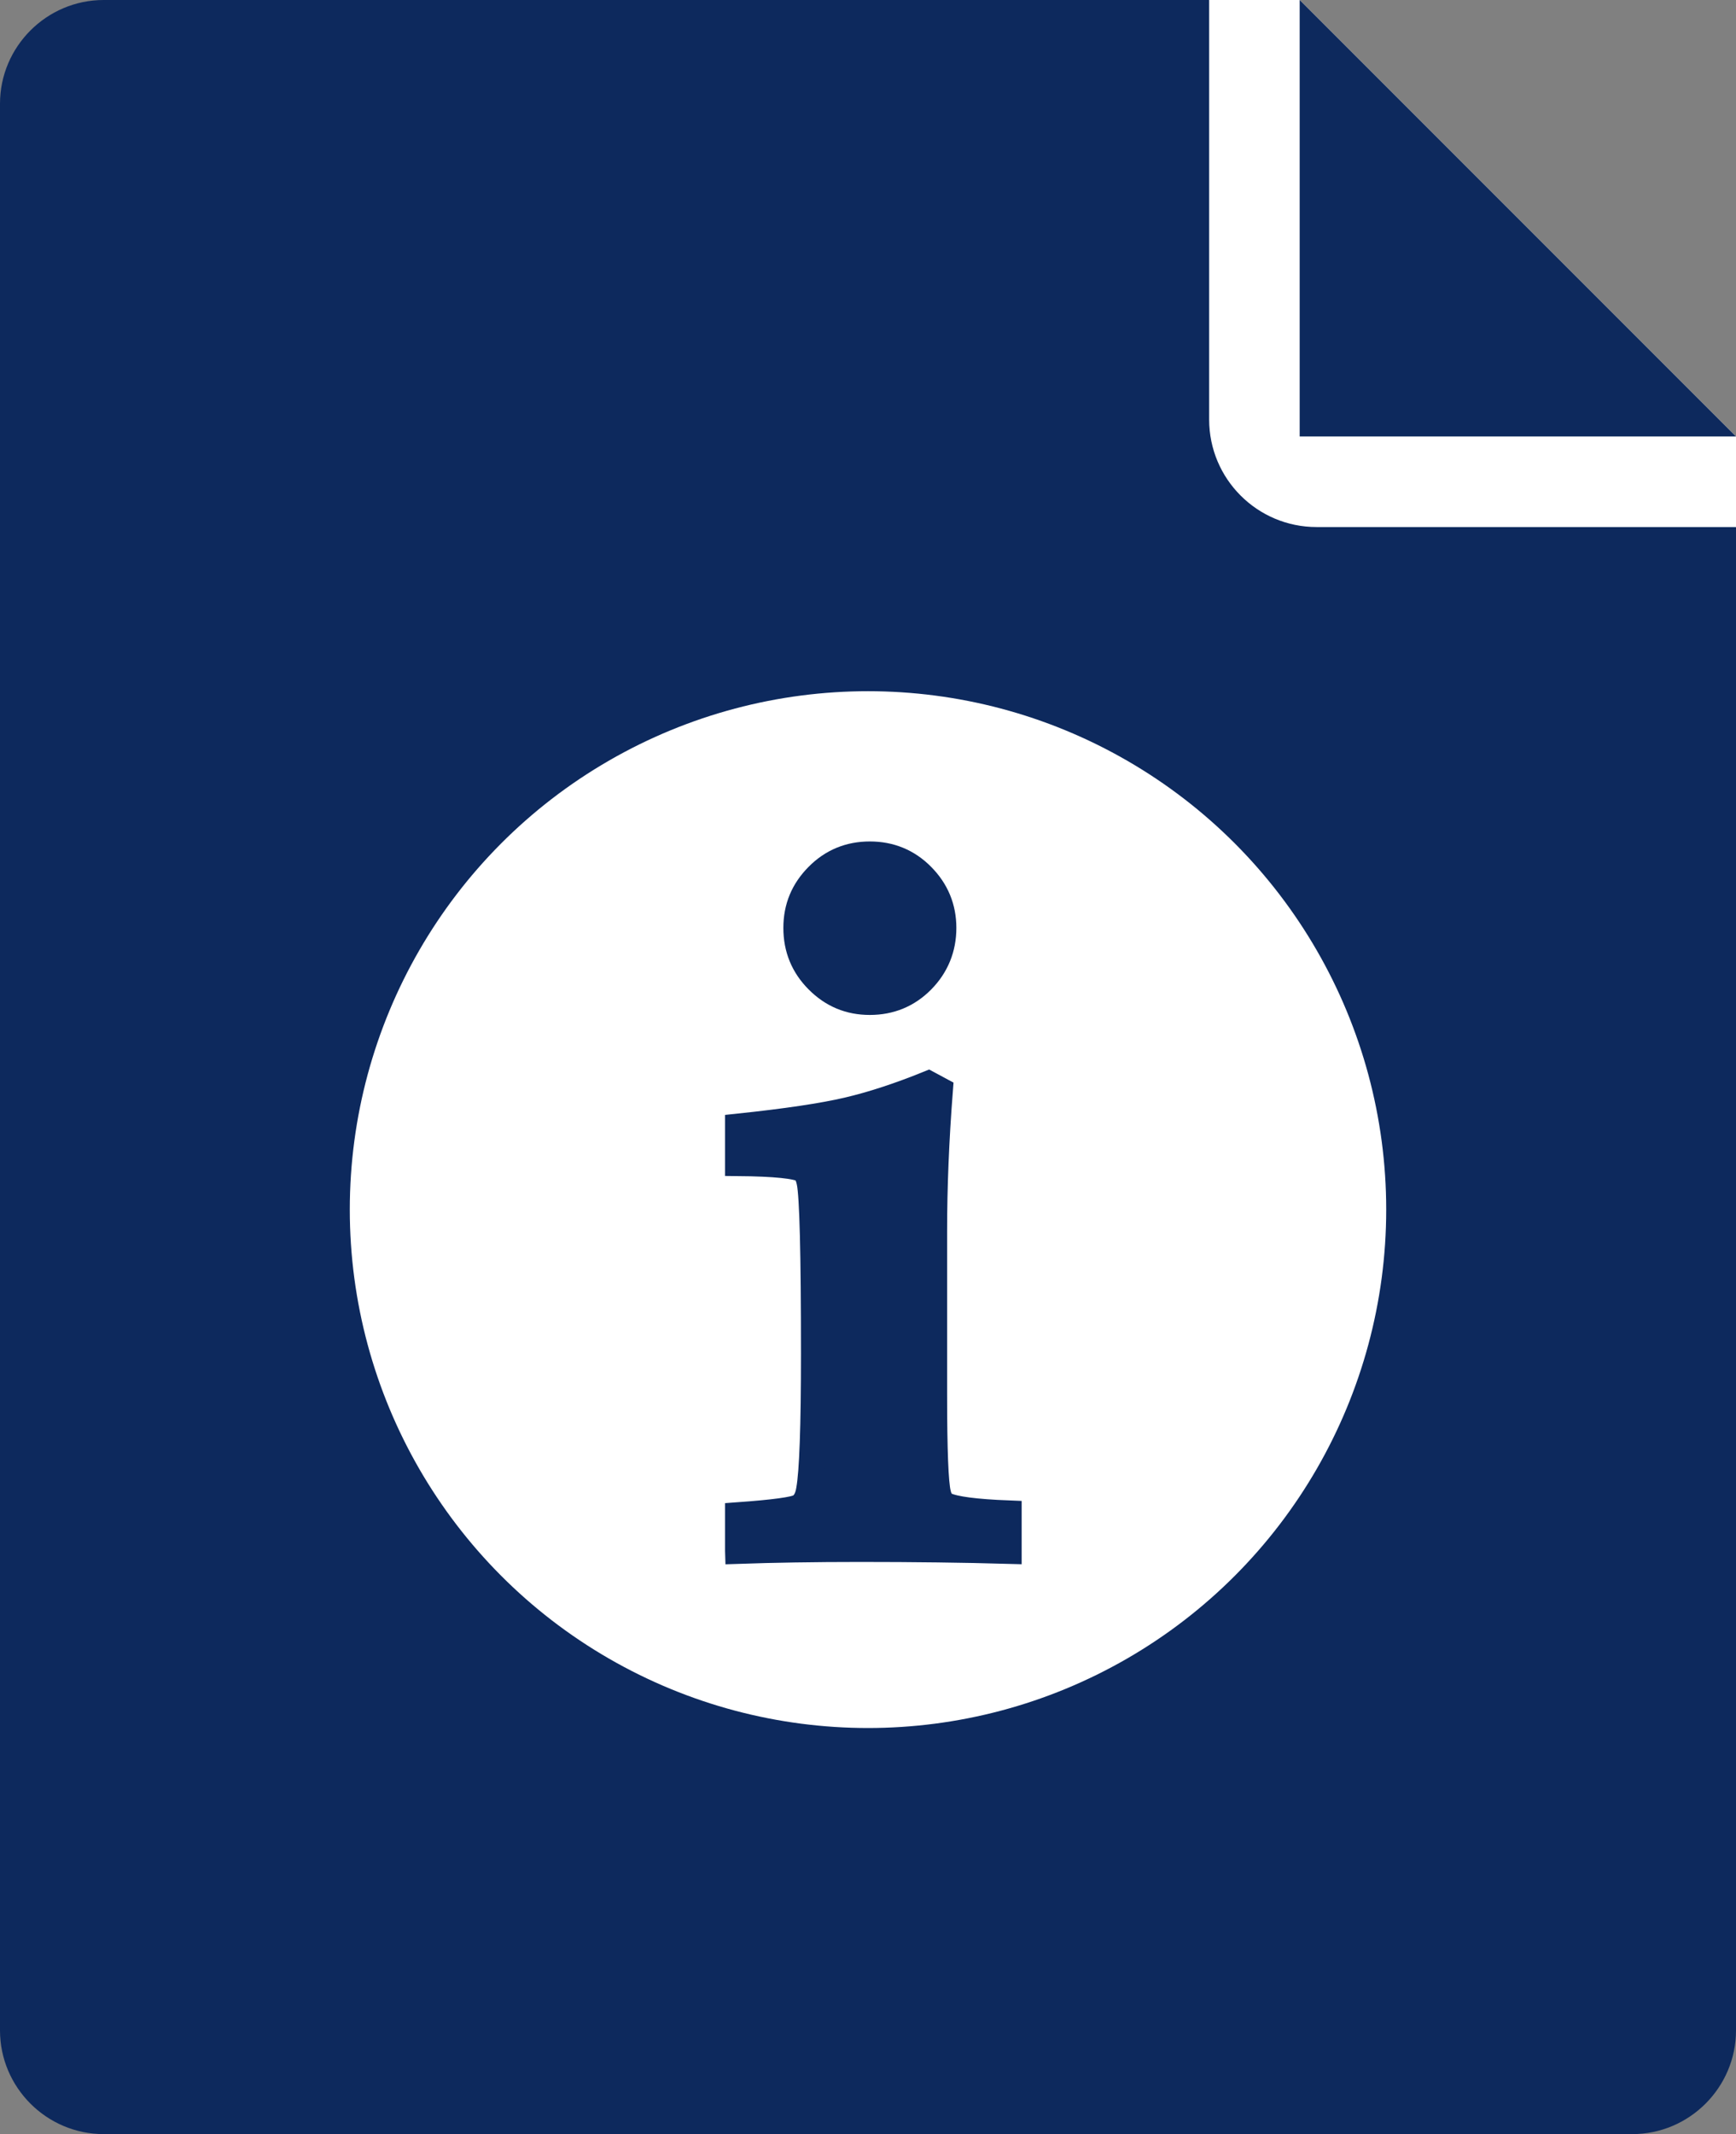
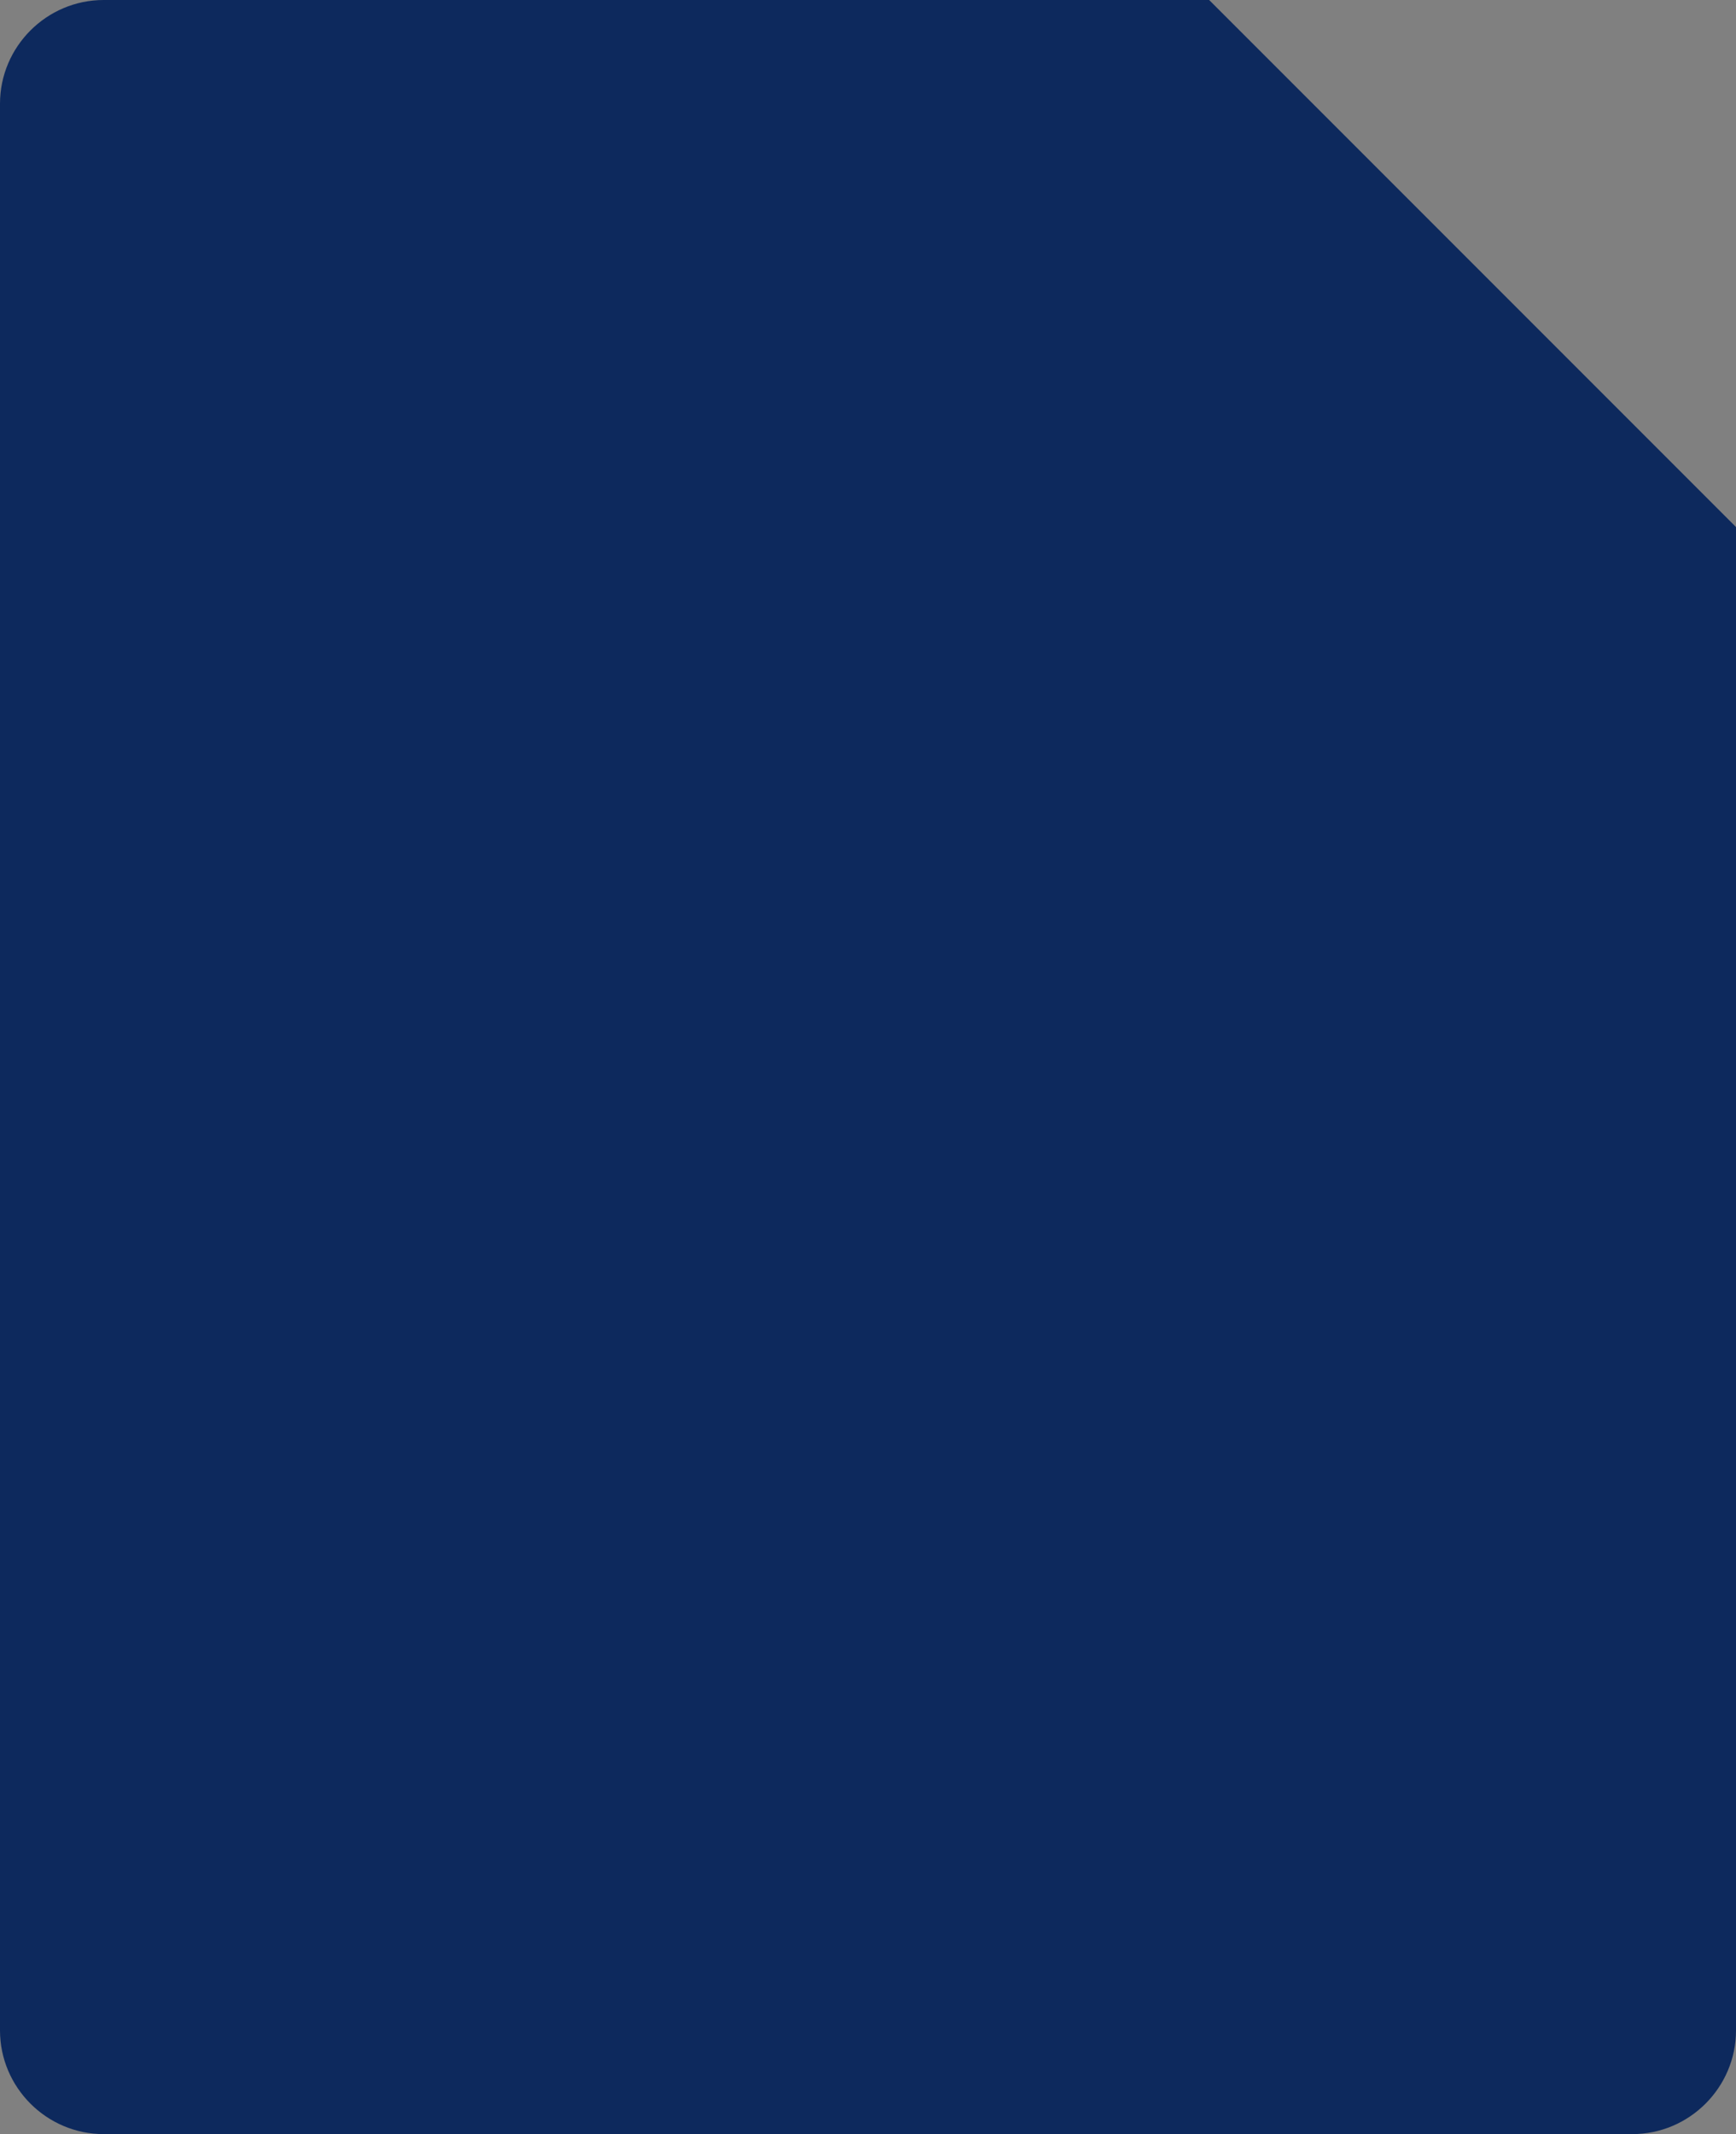
<svg xmlns="http://www.w3.org/2000/svg" id="_レイヤー_2" viewBox="0 0 201 247">
  <rect x="0" y="0" width="201" height="247" fill="#808080" stroke="none" />
  <defs>
    <style>.cls-1{stroke:#0d295d;stroke-miterlimit:10;stroke-width:3px;}.cls-1,.cls-2{fill:#0d295d;}.cls-3{fill:#fff;}</style>
  </defs>
  <g id="icon">
    <path class="cls-2" d="M189,247H12c-6.6,0-12-5.4-12-12V12C0,5.4,5.4,0,12,0h128l61,61v174c0,6.6-5.4,12-12,12Z" />
-     <path class="cls-3" d="M201,61h-48.56c-6.87,0-12.44-5.57-12.44-12.44V0h10.48l50.52,50.52v10.48Z" />
-     <polygon class="cls-2" points="201 50.52 150.48 50.52 150.48 0 201 50.52" />
-     <circle class="cls-3" cx="100.5" cy="140" r="60" />
-     <path class="cls-1" d="M85.45,179.49v-4.12c4.16-.3,6.53-.62,7.12-.97.59-.35.96-1.01,1.11-1.98.37-2.04.56-7.29.56-15.75,0-11.61-.17-18.22-.5-19.82-.15-.74-.39-1.22-.72-1.45-.74-.48-3.27-.74-7.57-.78v-4.23c5.6-.59,9.83-1.22,12.69-1.89,2.86-.67,5.97-1.69,9.35-3.06l1.34.72c-.45,5.79-.67,11.23-.67,16.31v18.93c0,6.46.15,10.28.45,11.47.15.67.45,1.11.89,1.34,1,.48,3.43.8,7.29.95v4.34c-5.27-.15-11-.22-17.2-.22-5.34,0-10.06.08-14.14.22ZM100.71,98.89c2.37,0,4.39.83,6.04,2.5,1.65,1.67,2.48,3.67,2.48,6.01s-.83,4.4-2.48,6.07c-1.65,1.67-3.67,2.5-6.04,2.5s-4.34-.83-6.01-2.5-2.5-3.69-2.5-6.07.83-4.34,2.48-6.01c1.65-1.67,3.66-2.5,6.04-2.5Z" />
  </g>
</svg>